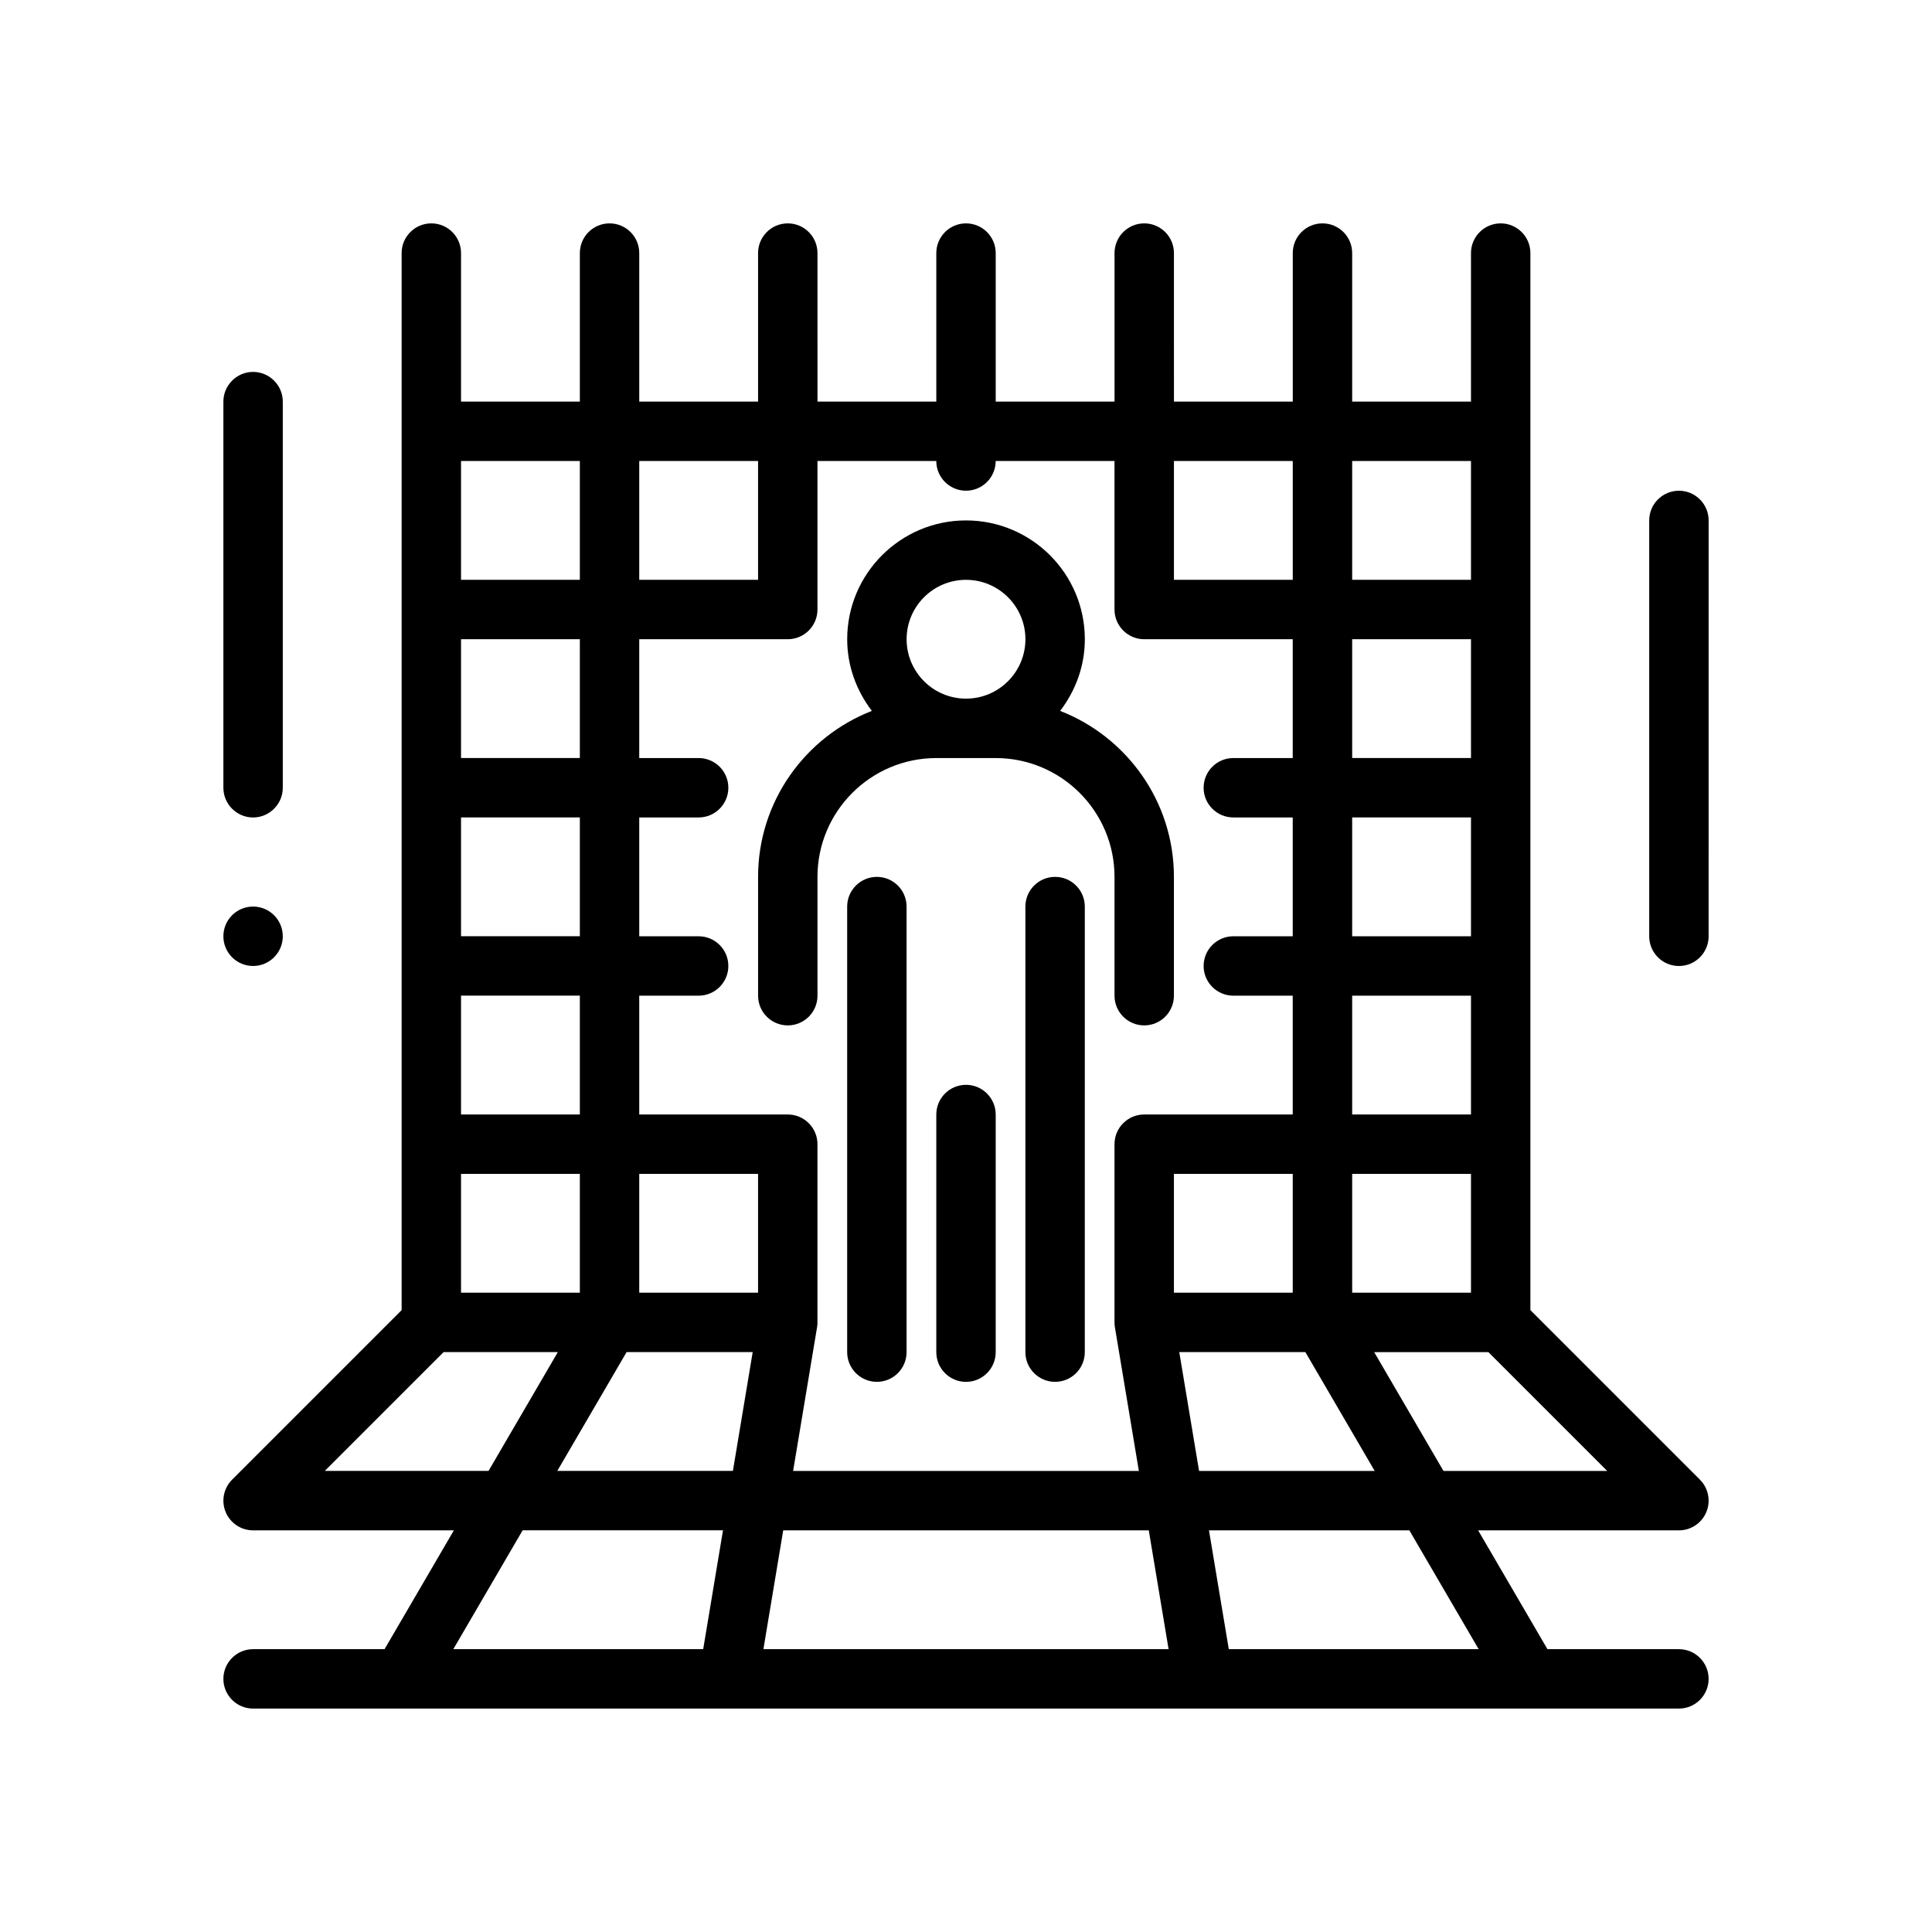
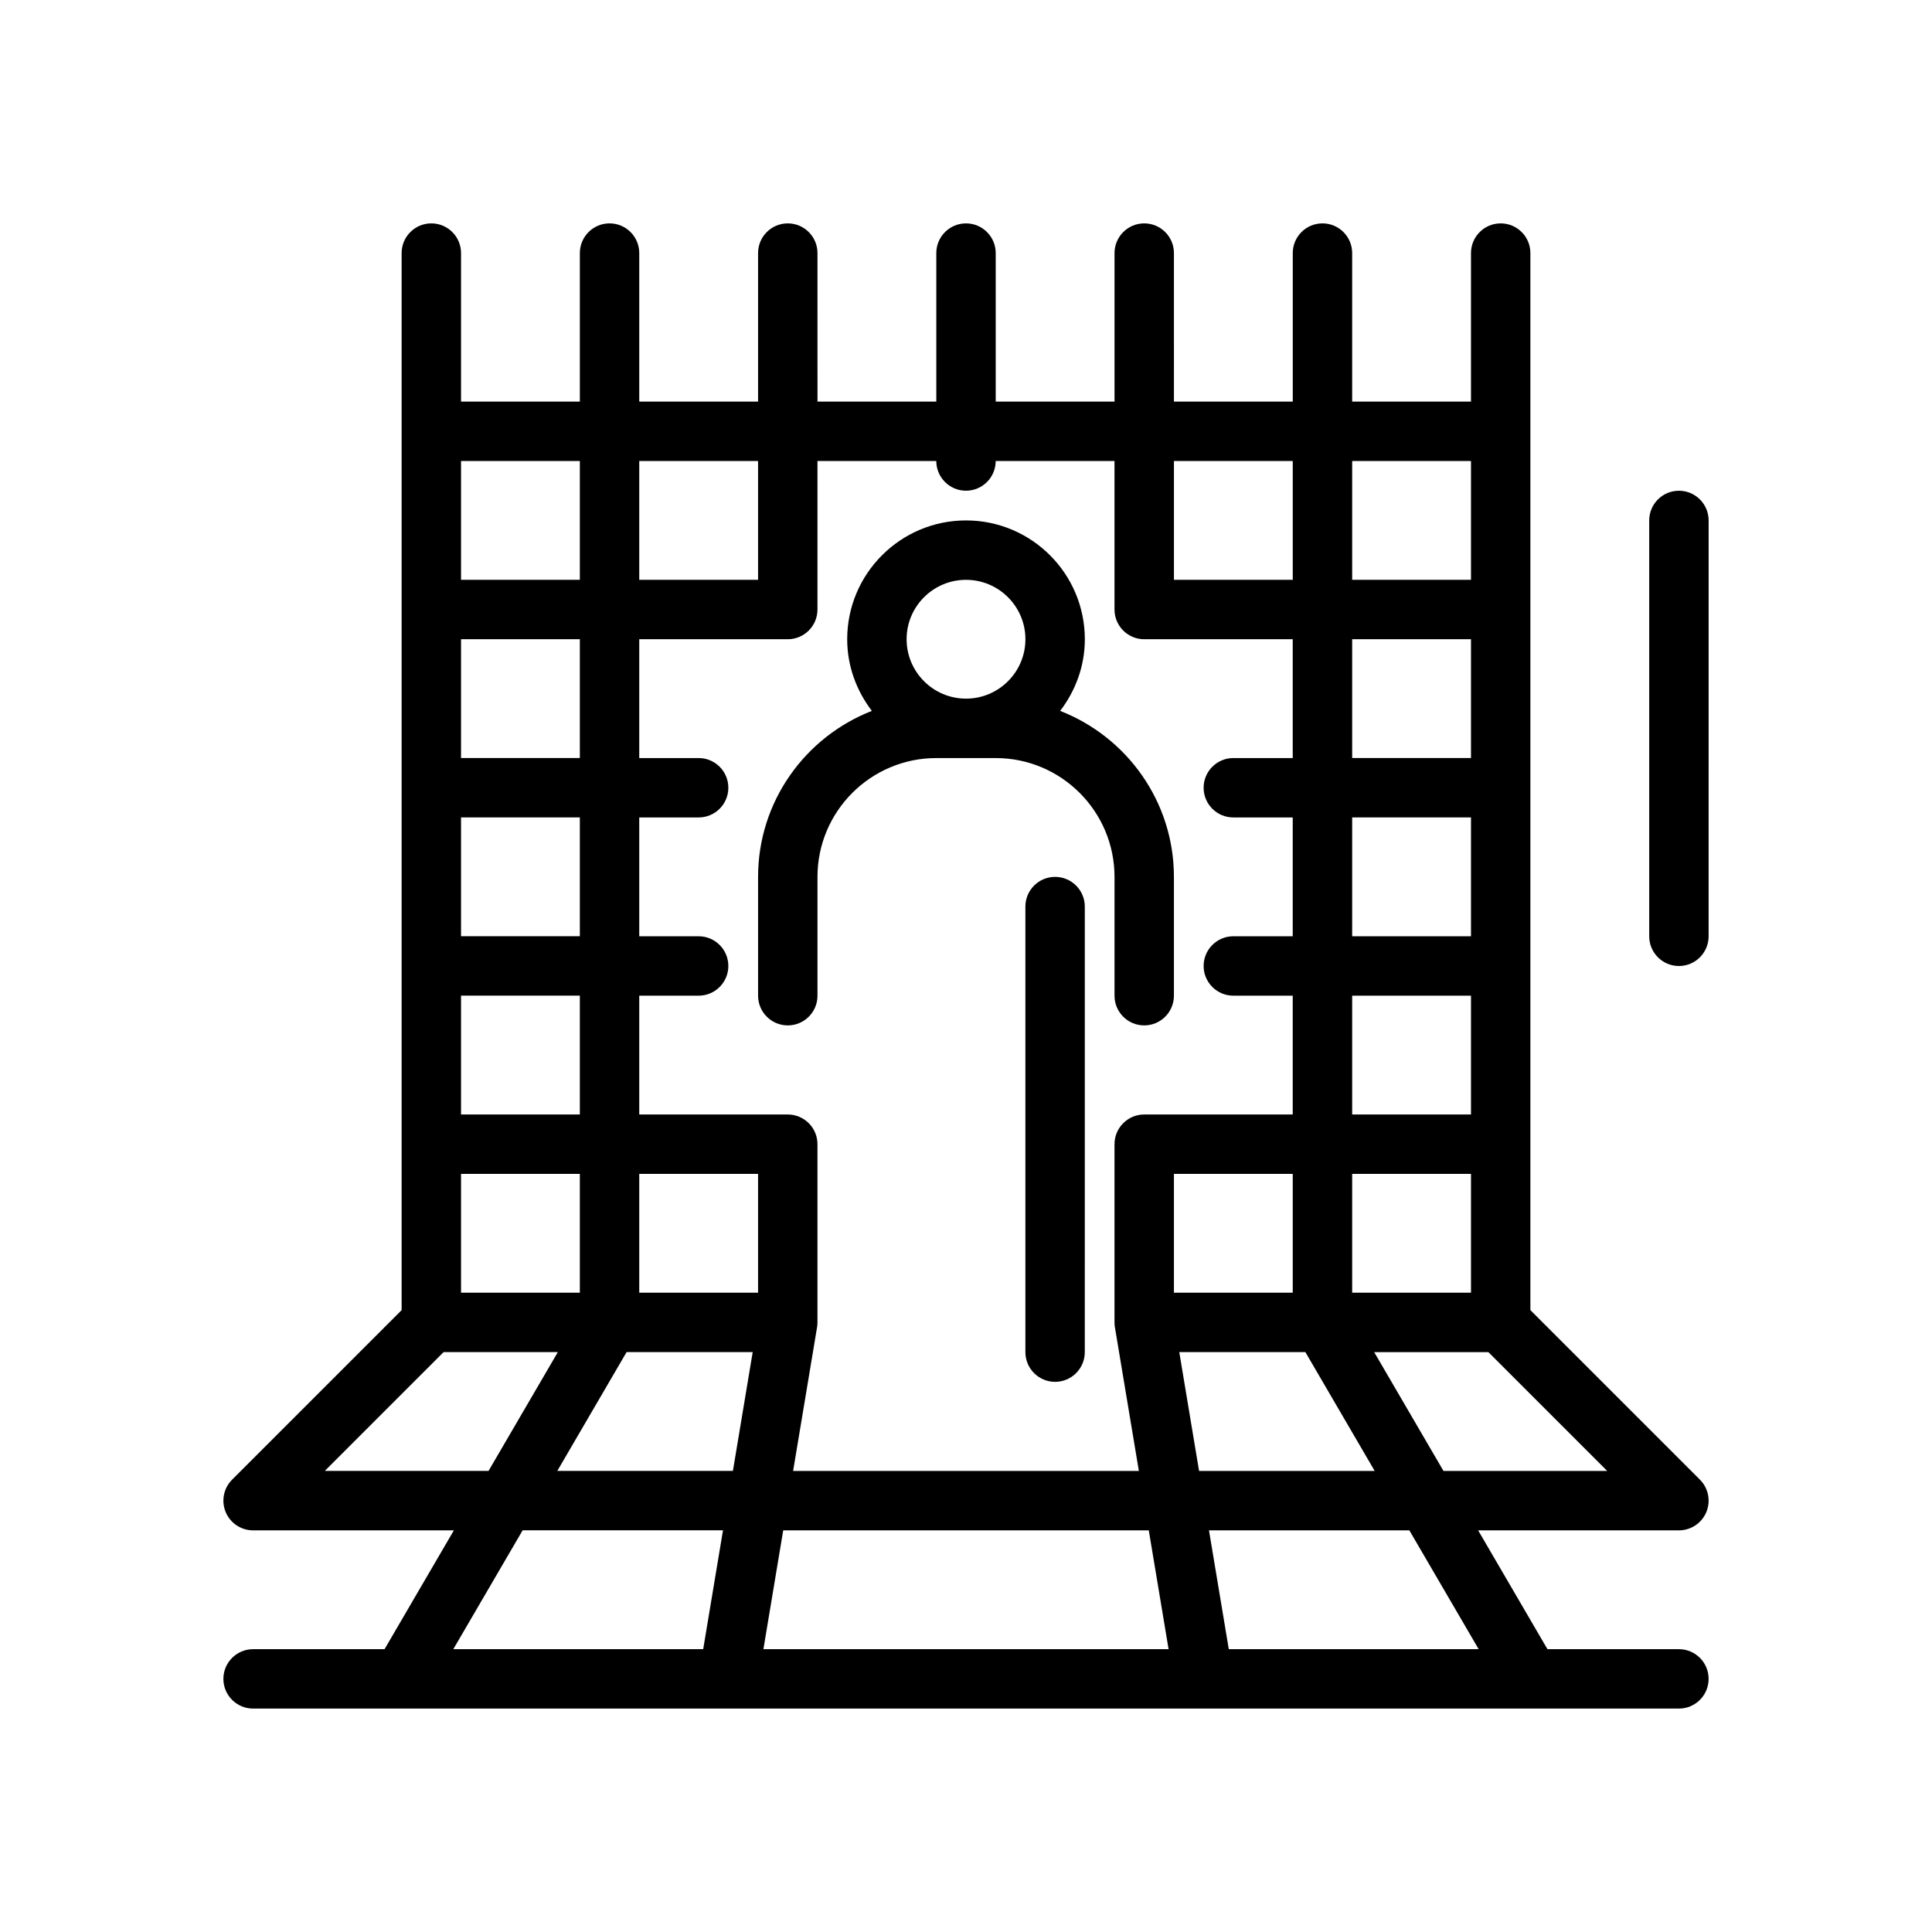
<svg xmlns="http://www.w3.org/2000/svg" fill="#000000" width="800px" height="800px" version="1.1" viewBox="144 144 512 512">
  <g>
    <path d="m360.64 407.87v-31.488c0-17.367 14.121-31.488 31.488-31.488h15.742c17.367 0 31.488 14.121 31.488 31.488v31.488c0 4.344 3.527 7.871 7.871 7.871s7.871-3.527 7.871-7.871v-31.488c0-20.02-12.539-37.125-30.148-43.988 4.043-5.301 6.539-11.824 6.539-18.988 0-17.367-14.121-31.488-31.488-31.488s-31.488 14.121-31.488 31.488c0 7.164 2.496 13.688 6.535 18.988-17.613 6.863-30.152 23.969-30.152 43.988v31.488c0 4.344 3.527 7.871 7.871 7.871 4.348 0 7.871-3.527 7.871-7.871zm39.363-110.21c8.684 0 15.742 7.062 15.742 15.742 0 8.684-7.062 15.742-15.742 15.742-8.684 0-15.742-7.062-15.742-15.742-0.004-8.684 7.059-15.742 15.742-15.742z" />
-     <path d="m376.38 376.38c-4.344 0-7.871 3.527-7.871 7.871v118.08c0 4.344 3.527 7.871 7.871 7.871s7.871-3.527 7.871-7.871v-118.08c0-4.344-3.527-7.871-7.871-7.871z" />
    <path d="m423.61 376.38c-4.344 0-7.871 3.527-7.871 7.871v118.08c0 4.344 3.527 7.871 7.871 7.871s7.871-3.527 7.871-7.871l0.004-118.08c0-4.344-3.527-7.871-7.875-7.871z" />
-     <path d="m400 431.49c-4.344 0-7.871 3.527-7.871 7.871v62.977c0 4.344 3.527 7.871 7.871 7.871s7.871-3.527 7.871-7.871v-62.977c0-4.348-3.527-7.871-7.871-7.871z" />
    <path d="m588.93 581.05h-34.84l-18.367-31.488h53.207c3.18 0 6.055-1.922 7.273-4.856 1.219-2.945 0.543-6.328-1.707-8.582l-44.926-44.926v-280.13c0-4.344-3.527-7.871-7.871-7.871s-7.871 3.527-7.871 7.871v39.359h-31.488v-39.359c0-4.344-3.527-7.871-7.871-7.871s-7.871 3.527-7.871 7.871v39.359h-31.488l-0.004-39.359c0-4.344-3.527-7.871-7.871-7.871s-7.871 3.527-7.871 7.871v39.359h-31.488v-39.359c0-4.344-3.527-7.871-7.871-7.871s-7.871 3.527-7.871 7.871v39.359h-31.488l-0.004-39.359c0-4.344-3.527-7.871-7.871-7.871s-7.871 3.527-7.871 7.871v39.359h-31.488v-39.359c0-4.344-3.527-7.871-7.871-7.871s-7.871 3.527-7.871 7.871v39.359h-31.488v-39.359c0-4.344-3.527-7.871-7.871-7.871s-7.871 3.527-7.871 7.871v280.13l-44.926 44.926c-2.25 2.25-2.93 5.637-1.707 8.582 1.215 2.934 4.09 4.856 7.269 4.856h53.207l-18.367 31.488h-34.84c-4.344 0-7.871 3.527-7.871 7.871s3.527 7.871 7.871 7.871h377.86c4.344 0 7.871-3.527 7.871-7.871 0.004-4.344-3.523-7.871-7.871-7.871zm-50.488-78.719 31.488 31.488h-43.391l-18.367-31.488zm-36.102-236.16h31.488v31.488h-31.488zm0 47.23h31.488v31.488h-31.488zm0 47.23h31.488v31.488h-31.488zm0 47.234h31.488v31.488h-31.488zm0 47.23h31.488v31.488h-31.488zm-47.234-188.93h31.488v31.488h-31.488zm-141.7 0h31.488v31.488h-31.488zm0 141.7h15.742c4.344 0 7.871-3.527 7.871-7.871s-3.527-7.871-7.871-7.871h-15.742v-31.488h15.742c4.344 0 7.871-3.527 7.871-7.871s-3.527-7.871-7.871-7.871h-15.742v-31.488h39.359c4.344 0 7.871-3.527 7.871-7.871v-39.359h31.488c0 4.344 3.527 7.871 7.871 7.871s7.871-3.527 7.871-7.871h31.488v39.359c0 4.344 3.527 7.871 7.871 7.871h39.359v31.488h-15.742c-4.344 0-7.871 3.527-7.871 7.871s3.527 7.871 7.871 7.871h15.742v31.488h-15.742c-4.344 0-7.871 3.527-7.871 7.871s3.527 7.871 7.871 7.871h15.742v31.488h-39.359c-4.344 0-7.871 3.527-7.871 7.871v47.23c0 0.434 0.031 0.867 0.109 1.301l6.348 38.062h-91.629l6.344-38.062c0.078-0.434 0.109-0.867 0.109-1.301v-47.23c0-4.344-3.527-7.871-7.871-7.871h-39.359zm-47.23-141.7h31.488v31.488h-31.488zm0 47.23h31.488v31.488h-31.488zm0 47.23h31.488v31.488h-31.488zm0 47.234h31.488v31.488h-31.488zm0 47.23h31.488v31.488h-31.488zm-36.102 78.723 31.488-31.488h30.27l-18.367 31.488zm100.28 47.23h-66.219l18.367-31.488h53.098zm7.871-47.23h-46.539l18.367-31.488h33.418zm6.668-47.234h-31.488v-31.488h31.488zm1.418 94.465 5.25-31.488h96.875l5.25 31.488zm108.79-125.95h31.488v31.488h-31.488zm1.418 47.234h33.418l18.367 31.488h-46.539zm13.121 78.719-5.25-31.488h53.098l18.367 31.488z" />
    <path d="m588.93 274.05c-4.344 0-7.871 3.527-7.871 7.871v110.21c0 4.344 3.527 7.871 7.871 7.871s7.871-3.527 7.871-7.871l0.004-110.21c0-4.344-3.527-7.871-7.875-7.871z" />
-     <path d="m218.94 392.12c0 4.348-3.523 7.875-7.871 7.875-4.348 0-7.871-3.527-7.871-7.875s3.523-7.871 7.871-7.871c4.348 0 7.871 3.523 7.871 7.871" />
-     <path d="m211.07 360.64c4.328 0 7.871-3.543 7.871-7.871v-102.34c0-4.328-3.543-7.871-7.871-7.871-4.328 0-7.871 3.543-7.871 7.871v102.34c0 4.332 3.543 7.871 7.871 7.871z" />
  </g>
</svg>